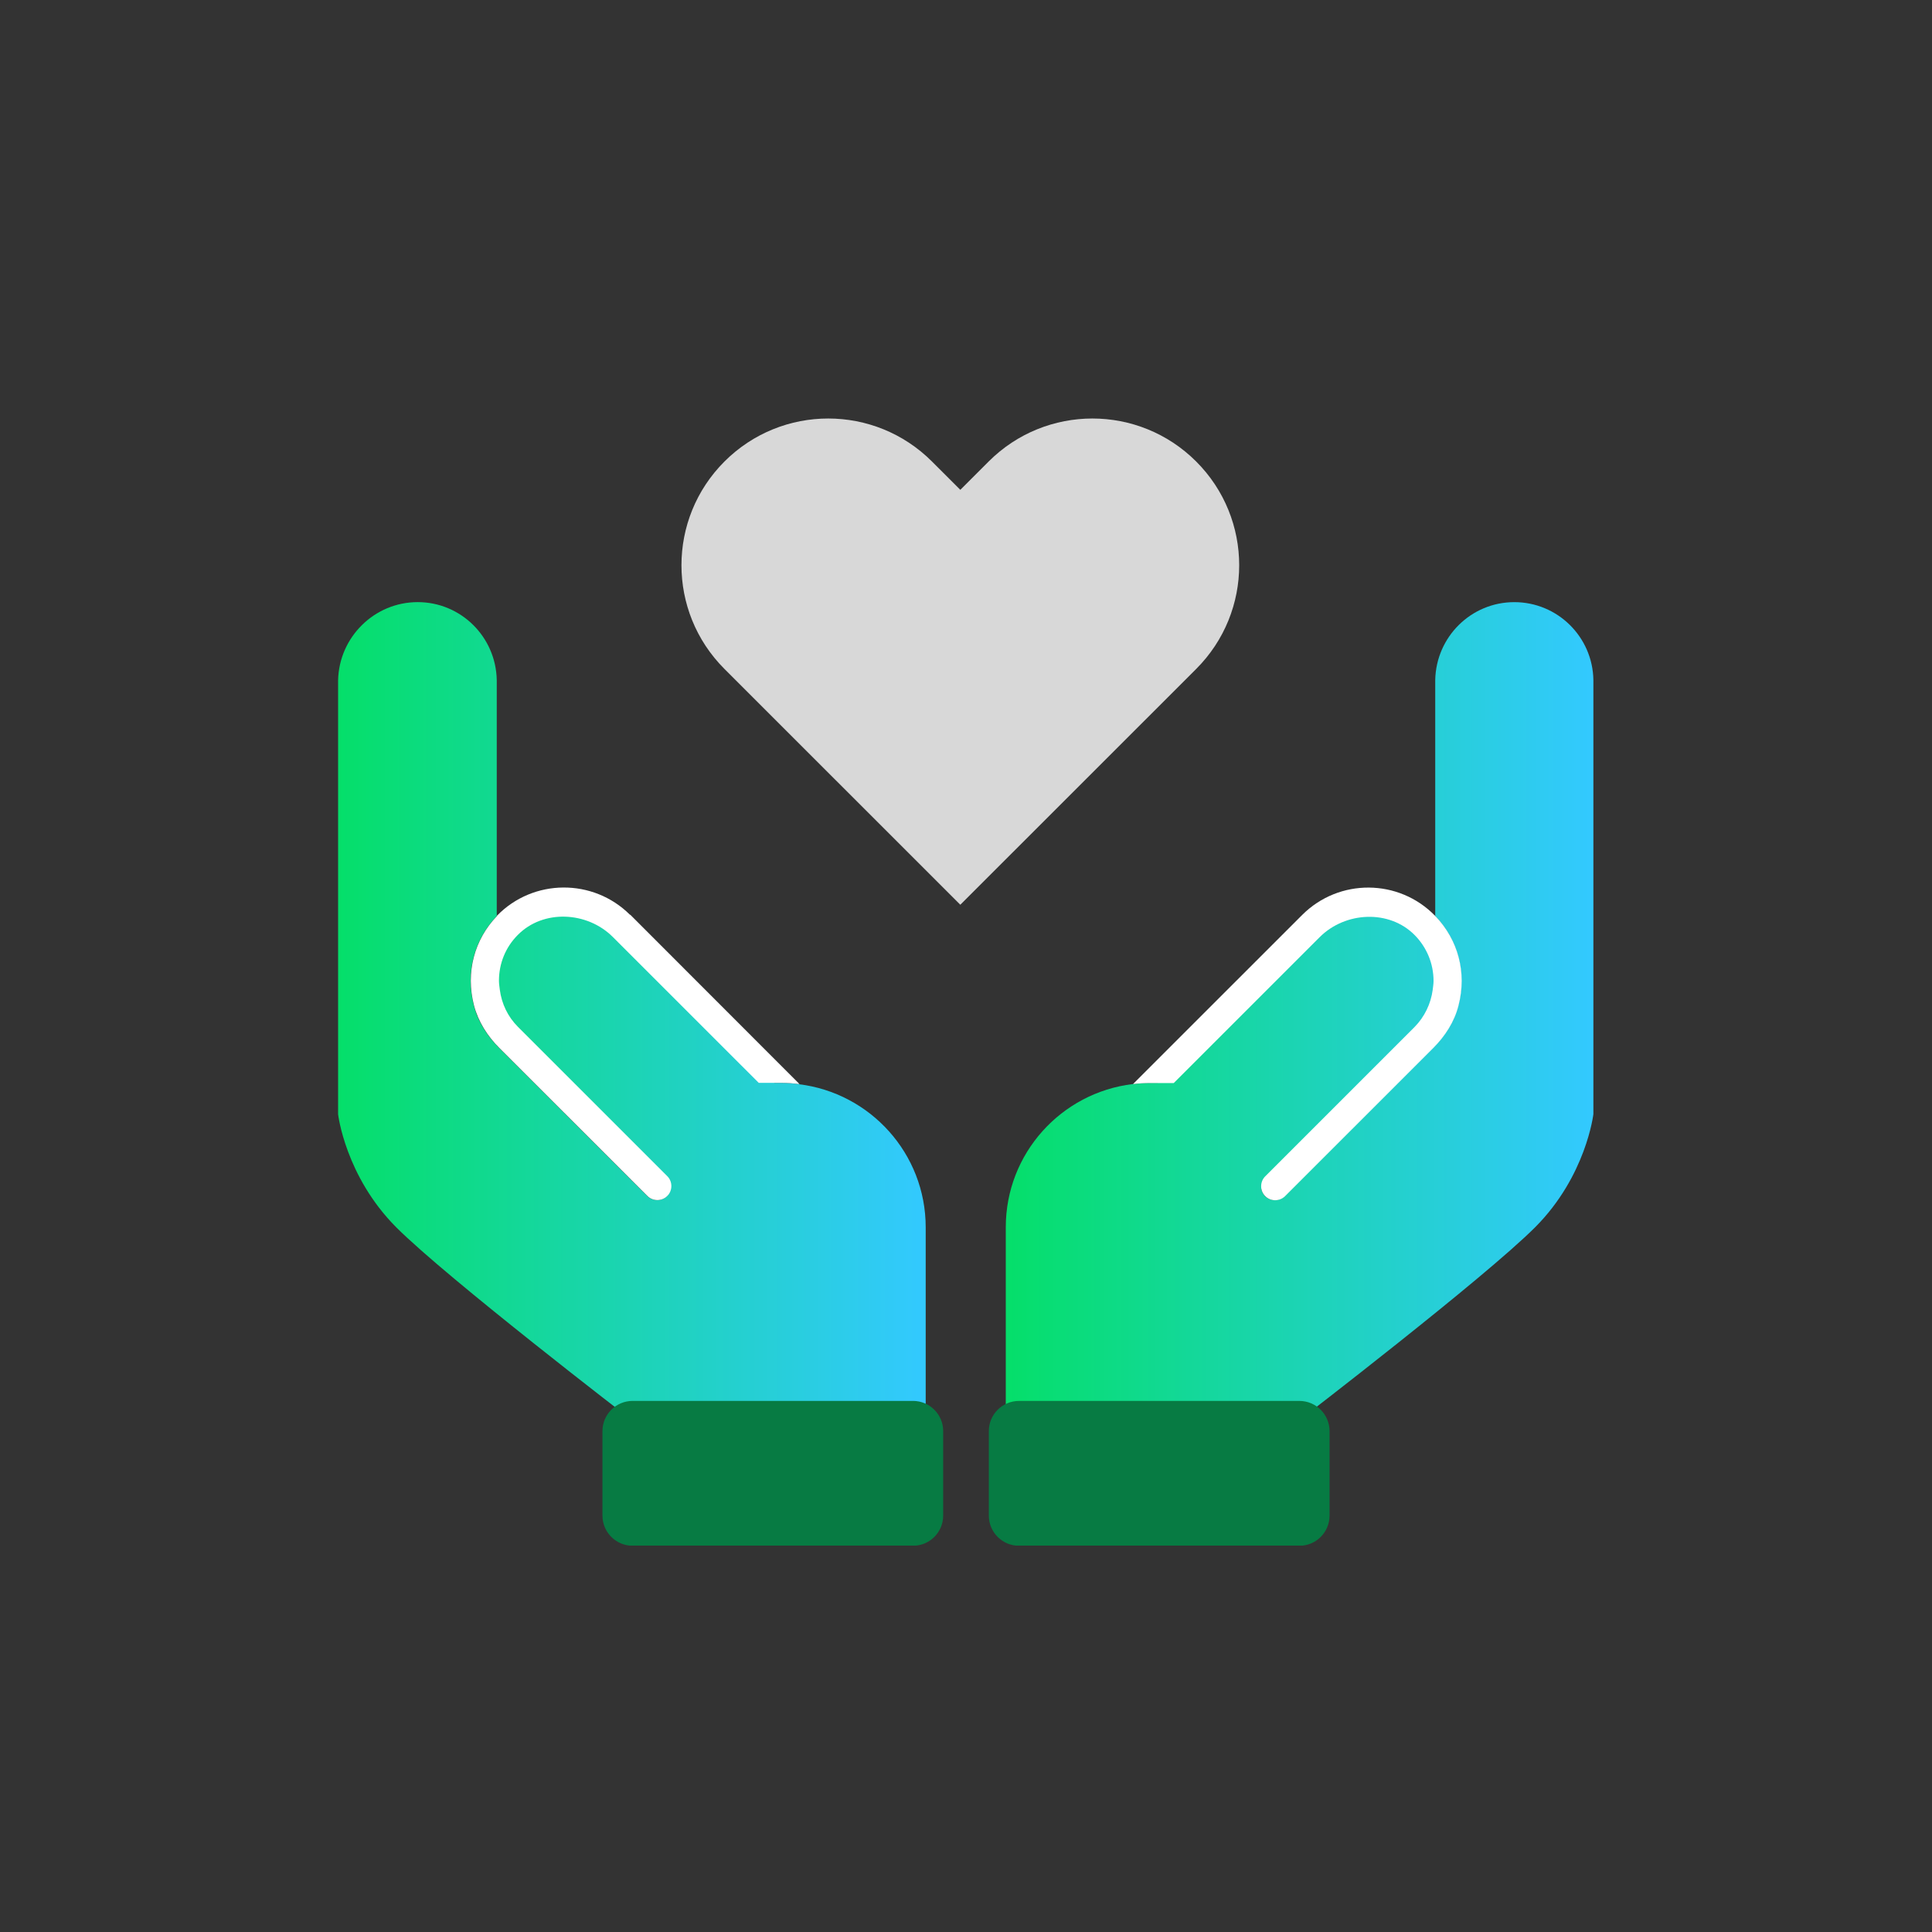
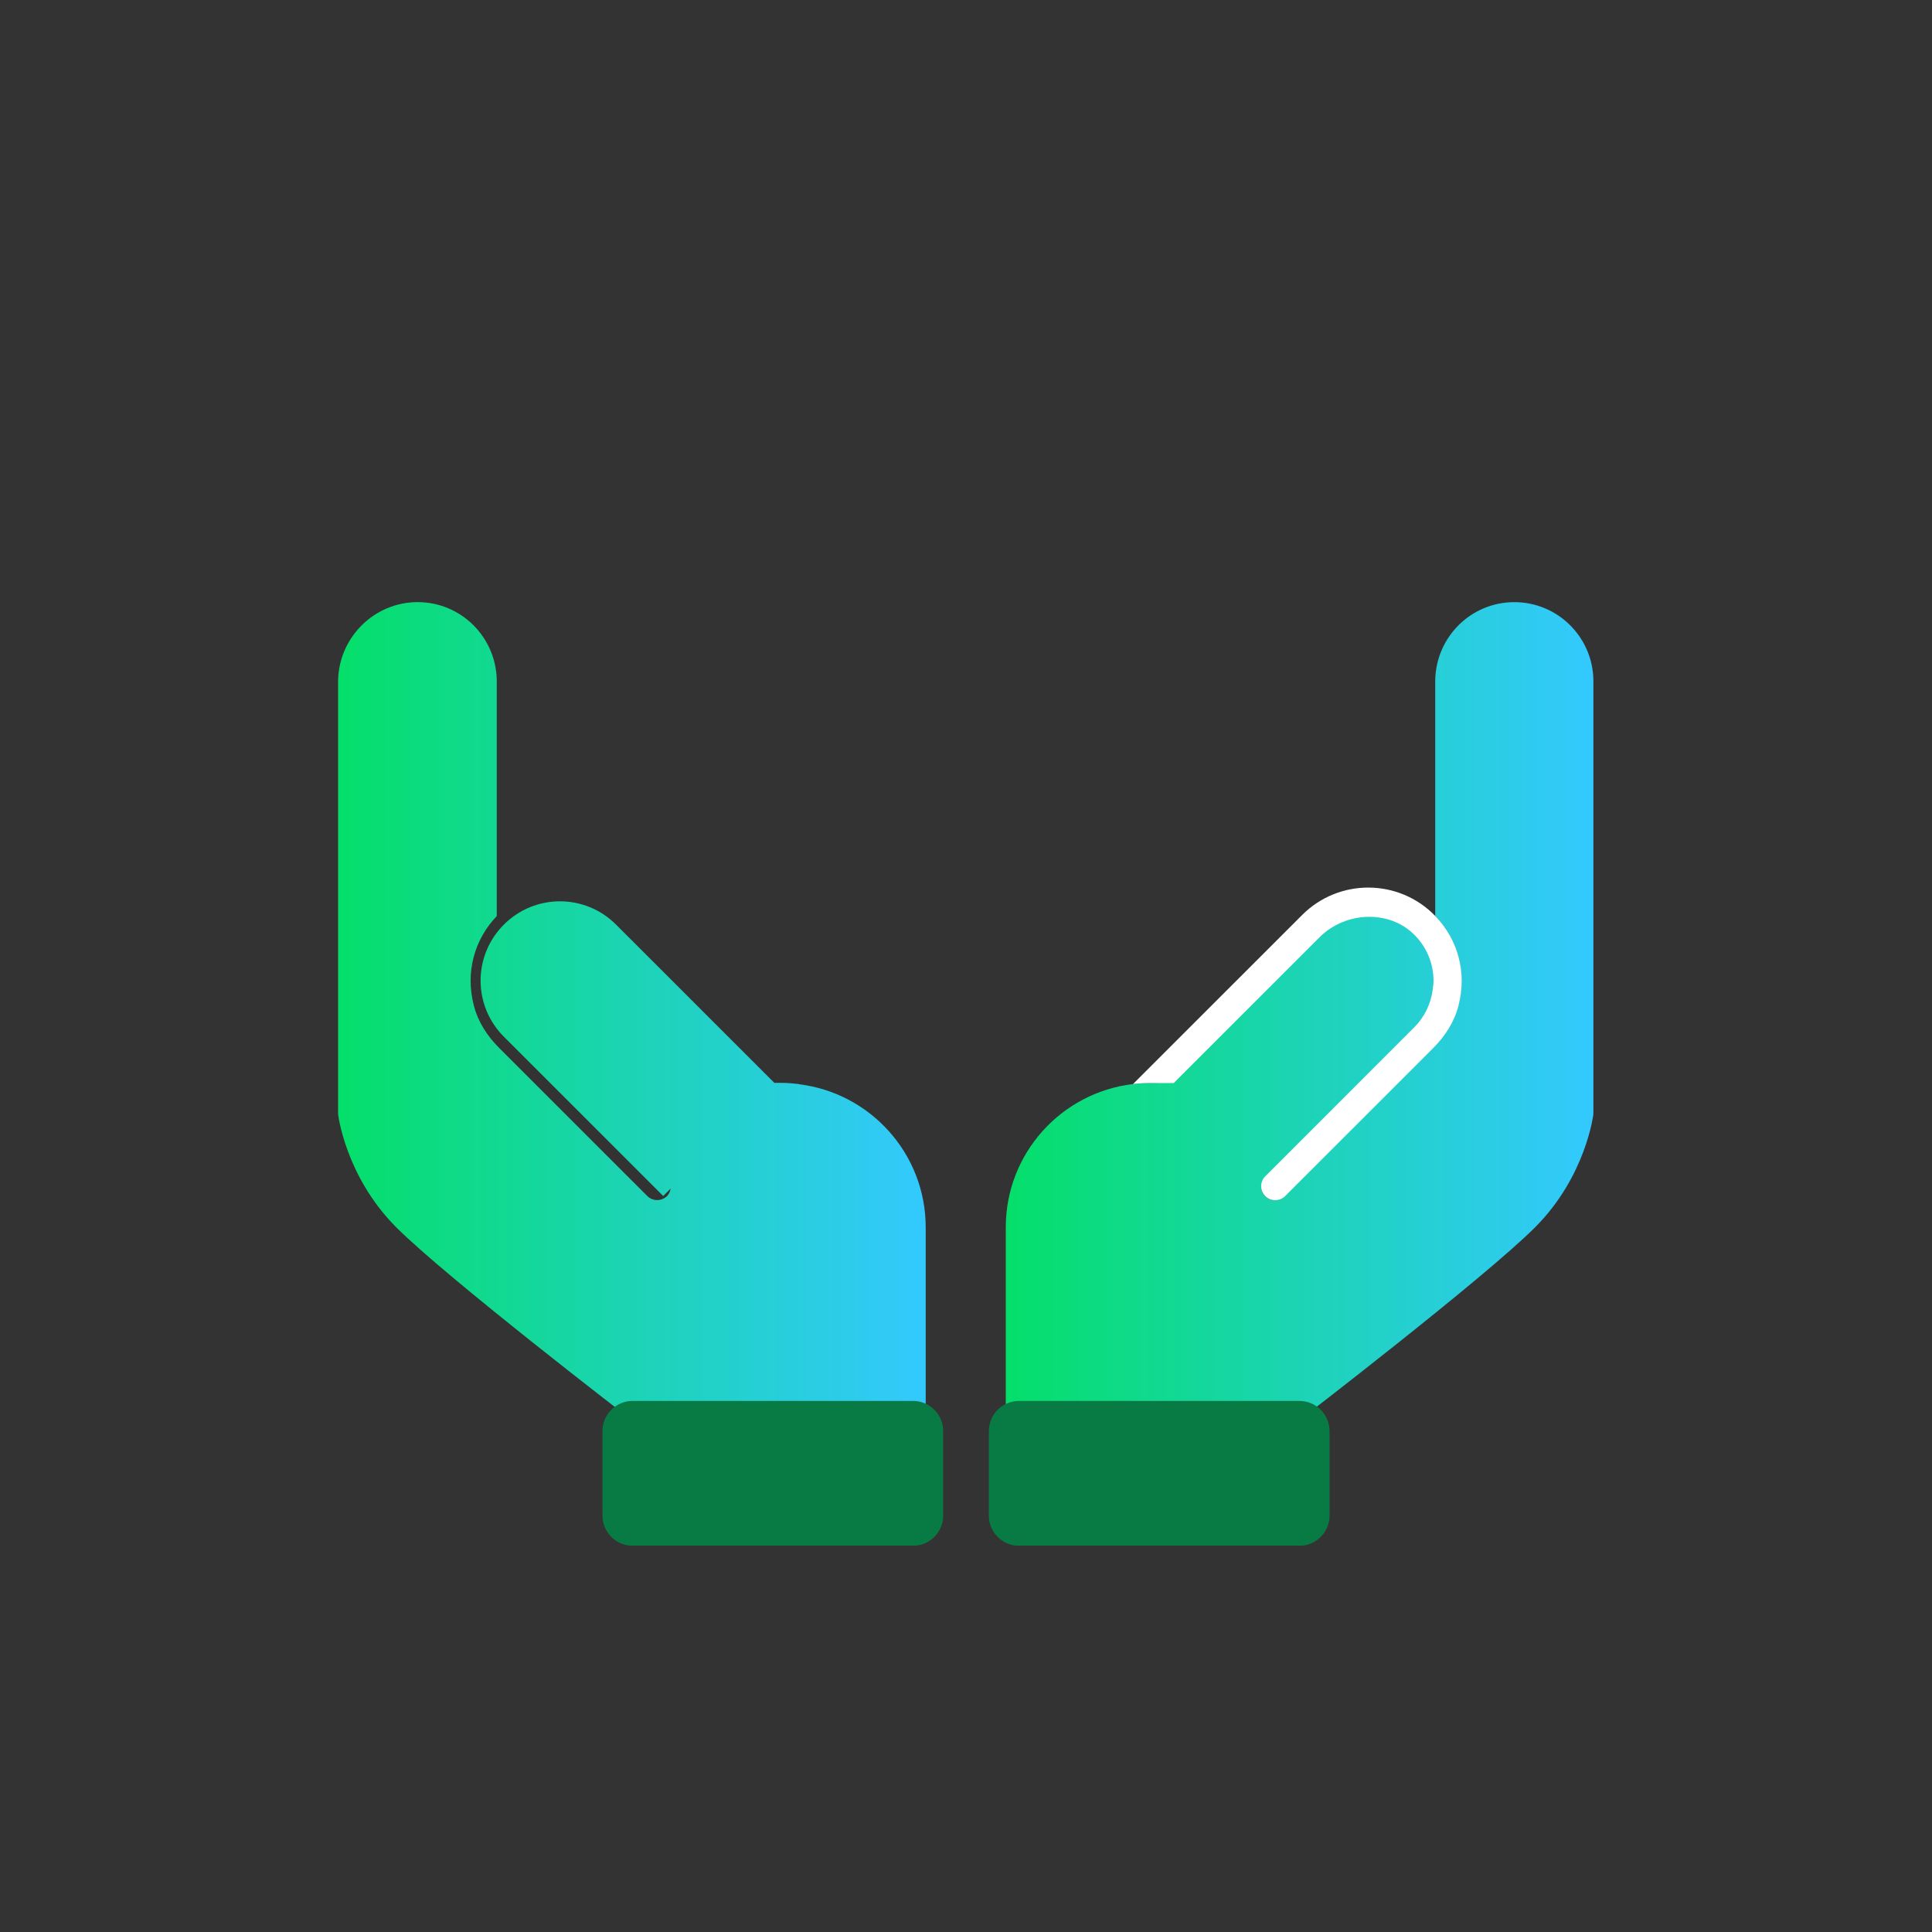
<svg xmlns="http://www.w3.org/2000/svg" width="120" height="120" viewBox="0 0 120 120" fill="none">
  <rect x="0" y="0" width="120" height="120" fill="#333333" stroke="none" />
  <g clip-path="url(#clip0_4964_147608)">
    <path d="M49.614 67.332C49.255 67.29 48.897 67.258 48.518 67.258H48.096L38.263 57.428C36.334 55.5 33.225 55.5 31.297 57.428C29.368 59.356 29.368 62.464 31.297 64.392L41.193 74.285L41.657 73.822C41.625 73.99 41.562 74.148 41.435 74.285C41.098 74.623 40.539 74.623 40.202 74.285L30.991 65.077C30.264 64.35 29.684 63.455 29.431 62.454C28.894 60.389 29.463 58.355 30.854 56.901V42.235C30.801 39.559 28.63 37.399 25.943 37.399C23.255 37.399 21.063 39.57 21 42.246V69.207C21 69.207 21.443 73.053 24.615 76.234C27.798 79.416 39.243 88.203 39.243 88.203H57.497V76.234C57.497 71.651 54.051 67.879 49.614 67.342V67.332Z" fill="url(#paint0_linear_4964_147608)" />
-     <path d="M39.128 56.817C36.841 54.541 33.12 54.562 30.865 56.88V56.901C29.474 58.345 28.905 60.389 29.442 62.454C29.706 63.455 30.275 64.35 31.002 65.077L40.213 74.285C40.55 74.623 41.109 74.623 41.446 74.285C41.784 73.948 41.784 73.39 41.446 73.053L32.172 63.781C31.54 63.149 31.16 62.348 31.044 61.474C31.023 61.284 30.991 61.105 30.991 60.916C30.991 59.841 31.402 58.83 32.161 58.071C33.742 56.469 36.472 56.606 38.063 58.197L47.127 67.258H48.55C48.919 67.258 49.287 67.29 49.646 67.332H49.656L39.149 56.817H39.128Z" fill="white" />
    <path d="M56.706 87.013H39.296C38.26 87.013 37.42 87.852 37.42 88.888V94.135C37.42 95.171 38.26 96.01 39.296 96.01H56.706C57.743 96.01 58.583 95.171 58.583 94.135V88.888C58.583 87.852 57.743 87.013 56.706 87.013Z" fill="#077B43" />
    <path d="M70.386 67.333C70.744 67.29 71.102 67.259 71.482 67.259H71.903L81.736 57.429C83.665 55.501 86.774 55.501 88.703 57.429C90.631 59.357 90.631 62.465 88.703 64.393L78.806 74.286L78.343 73.823C78.374 73.991 78.438 74.149 78.564 74.286C78.901 74.624 79.46 74.624 79.797 74.286L89.008 65.078C89.735 64.351 90.315 63.456 90.568 62.455C91.106 60.39 90.536 58.356 89.145 56.902V42.236C89.198 39.56 91.369 37.4 94.056 37.4C96.744 37.4 98.925 39.56 98.968 42.236V60.874V69.198C98.968 69.198 98.525 73.043 95.353 76.225C92.17 79.407 80.725 88.194 80.725 88.194H62.471V76.225C62.471 71.642 65.917 67.87 70.354 67.333H70.386Z" fill="url(#paint1_linear_4964_147608)" />
    <path d="M89.145 56.912V56.891C86.89 54.563 83.169 54.542 80.882 56.828L70.375 67.332H70.385C70.744 67.29 71.102 67.269 71.482 67.269H72.904L81.968 58.208C83.559 56.617 86.289 56.48 87.87 58.082C88.618 58.84 89.04 59.852 89.04 60.926C89.04 61.116 89.008 61.306 88.987 61.485C88.871 62.349 88.481 63.16 87.859 63.792L78.585 73.064C78.248 73.401 78.248 73.959 78.585 74.296C78.922 74.633 79.481 74.633 79.818 74.296L89.029 65.088C89.756 64.361 90.336 63.465 90.589 62.465C91.126 60.4 90.557 58.366 89.166 56.912H89.145Z" fill="white" />
    <path d="M80.705 87.014H63.294C62.258 87.014 61.418 87.853 61.418 88.889V94.136C61.418 95.172 62.258 96.011 63.294 96.011H80.705C81.741 96.011 82.581 95.172 82.581 94.136V88.889C82.581 87.853 81.741 87.014 80.705 87.014Z" fill="#077B43" />
-     <path d="M74.297 28.665C70.734 25.104 64.969 25.104 61.407 28.665L59.647 30.424L57.887 28.665C54.325 25.104 48.56 25.104 44.998 28.665C41.436 32.226 41.436 37.989 44.998 41.55L46.758 43.31L59.647 56.195L72.537 43.31L74.297 41.55C77.859 37.989 77.859 32.226 74.297 28.665Z" fill="#D8D8D8" />
  </g>
  <defs>
    <linearGradient id="paint0_linear_4964_147608" x1="17.202" y1="62.587" x2="57.497" y2="62.587" gradientUnits="userSpaceOnUse">
      <stop stop-color="#00E15A" />
      <stop offset="1" stop-color="#33C9FF" />
    </linearGradient>
    <linearGradient id="paint1_linear_4964_147608" x1="58.673" y1="62.583" x2="98.968" y2="62.583" gradientUnits="userSpaceOnUse">
      <stop stop-color="#00E15A" />
      <stop offset="1" stop-color="#33C9FF" />
    </linearGradient>
    <clipPath id="clip0_4964_147608">
      <rect width="78" height="70" fill="white" transform="translate(21 26)" />
    </clipPath>
  </defs>
</svg>